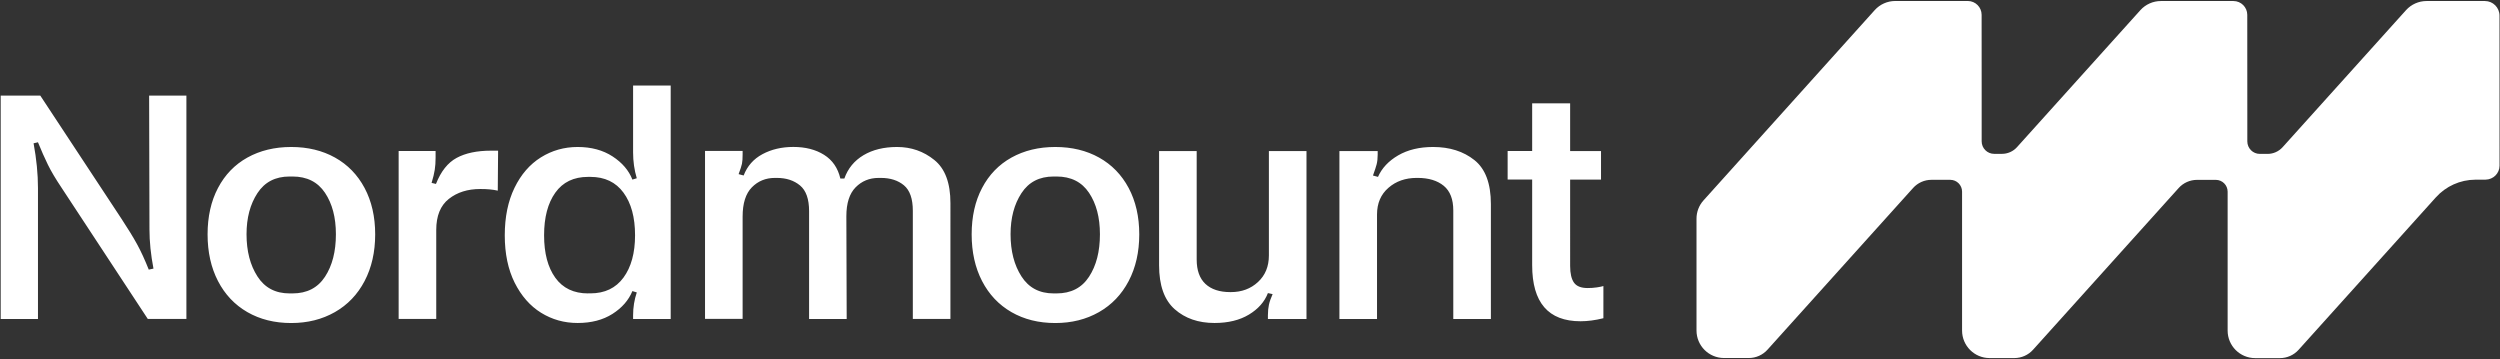
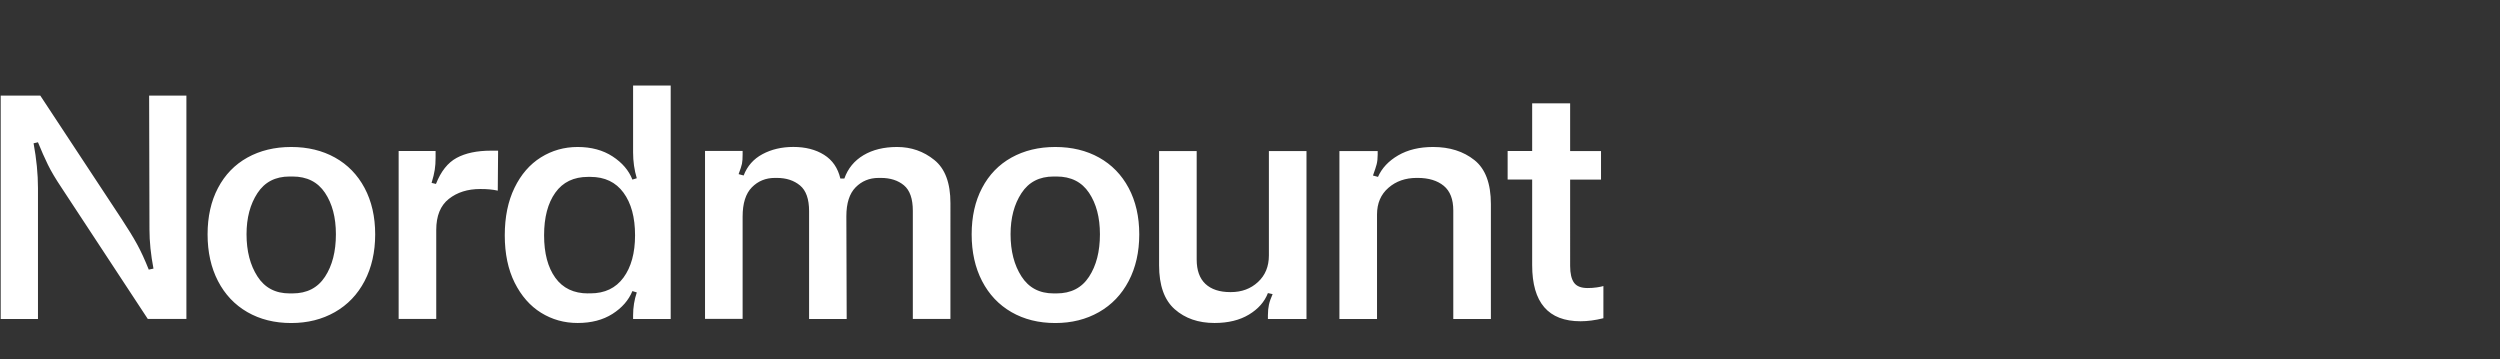
<svg xmlns="http://www.w3.org/2000/svg" version="1.1" id="Lager_1" x="0px" y="0px" viewBox="0 0 535.94 77.05" style="enable-background:new 0 0 535.94 77.05;" xml:space="preserve">
  <rect x="0" y="0" width="535.94" height="77.05" fill="#333333" stroke="none" />
  <style type="text/css">
	.st0{fill:#FFFFFF;}
</style>
  <g>
-     <path class="st0" d="M535.84,35.52l-0.01-32.18c0-1.72-1.4-3.12-3.12-3.12l-12.52,0c-1.67,0-3.27,0.71-4.39,1.95l-26.46,29.38   c-0.82,0.91-1.99,1.44-3.22,1.44h-1.67c-1.48,0-2.68-1.2-2.68-2.69v-6.33l0,0l-0.01-20.79c0-1.63-1.33-2.96-2.96-2.96l-15.56,0   c-1.67,0-3.27,0.71-4.39,1.95l-26.46,29.38c-0.82,0.91-1.99,1.43-3.22,1.43h-1.67c-1.48,0-2.68-1.2-2.68-2.68v-9.75h0l-0.01-17.38   c0-1.63-1.33-2.96-2.96-2.96l-15.56,0c-1.67,0-3.27,0.71-4.39,1.95L365.2,42.95c-0.98,1.08-1.52,2.49-1.51,3.95l0,23.95   c0,3.26,2.64,5.9,5.9,5.9l5.31,0c1.53,0,2.99-0.65,4.01-1.79l31.21-34.66c1-1.11,2.43-1.75,3.93-1.75h4.04   c1.39,0,2.53,1.13,2.53,2.53v7.94h0l0,21.84c0,3.26,2.64,5.9,5.9,5.9l5.31,0c1.53,0,2.99-0.65,4.01-1.79l31.21-34.66   c1-1.11,2.43-1.75,3.93-1.75h4.04c1.39,0,2.53,1.13,2.53,2.53v7.94h0l0,21.84c0,3.26,2.64,5.9,5.9,5.9l5.31,0   c1.53,0,2.99-0.65,4.01-1.79l29.41-32.66c2.16-2.4,5.22-3.78,8.45-3.8l2.23-0.01C534.52,38.48,535.84,37.15,535.84,35.52" />
    <path class="st0" d="M343.73,61.32c-0.29,0.1-0.76,0.19-1.4,0.29c-0.65,0.1-1.31,0.14-1.98,0.14c-1.39,0-2.37-0.38-2.92-1.15   c-0.55-0.77-0.83-1.97-0.83-3.6V38.5h6.62v-6.12h-6.62V22.15h-8.14v10.22h-5.26v6.12h5.26v18.36c0,8.02,3.46,12.02,10.37,12.02   c1.54,0,3.17-0.22,4.9-0.65V61.32z M287.14,32.38v36h8.06V45.98c0-2.4,0.82-4.31,2.45-5.72c1.63-1.42,3.65-2.12,6.05-2.12h0.22   c2.35,0,4.21,0.57,5.58,1.69c1.37,1.13,2.05,2.89,2.05,5.29v23.26h8.06V43.75c0-4.42-1.18-7.56-3.53-9.43   c-2.35-1.87-5.3-2.81-8.86-2.81c-2.93,0-5.42,0.6-7.49,1.8c-2.06,1.2-3.5,2.74-4.32,4.61l-1.08-0.29c0.38-1.06,0.65-1.86,0.79-2.41   c0.14-0.55,0.22-1.24,0.22-2.05v-0.79H287.14z M280.08,68.38v-36h-8.06v22.39c0,2.35-0.78,4.25-2.34,5.69   c-1.56,1.44-3.49,2.16-5.8,2.16h-0.14c-2.3,0-4.08-0.59-5.33-1.76c-1.25-1.18-1.87-2.92-1.87-5.22V32.38h-8.06v24.48   c0,4.32,1.12,7.46,3.35,9.43c2.23,1.97,5.08,2.95,8.53,2.95c2.93,0,5.39-0.6,7.38-1.8c1.99-1.2,3.35-2.74,4.07-4.61l1.01,0.22   c-0.38,0.86-0.65,1.62-0.79,2.27c-0.14,0.65-0.22,1.4-0.22,2.27v0.79H280.08z M226.51,62.9h-0.65c-3.02,0-5.32-1.21-6.88-3.64   c-1.56-2.42-2.34-5.44-2.34-9.04c0-3.5,0.78-6.44,2.34-8.82c1.56-2.38,3.85-3.56,6.88-3.56h0.65c3.07,0,5.39,1.16,6.95,3.49   c1.56,2.33,2.34,5.29,2.34,8.89c0,3.7-0.78,6.73-2.34,9.11C231.9,61.72,229.58,62.9,226.51,62.9 M226.23,31.51   c-3.55,0-6.68,0.76-9.4,2.27c-2.71,1.51-4.81,3.68-6.3,6.52c-1.49,2.83-2.23,6.15-2.23,9.94c0,3.79,0.74,7.13,2.23,10.01   c1.49,2.88,3.59,5.1,6.3,6.66c2.71,1.56,5.84,2.34,9.4,2.34c3.5,0,6.62-0.78,9.36-2.34c2.74-1.56,4.86-3.78,6.37-6.66   c1.51-2.88,2.27-6.22,2.27-10.01c0-3.79-0.76-7.1-2.27-9.94c-1.51-2.83-3.62-5-6.34-6.52C232.91,32.27,229.78,31.51,226.23,31.51    M192.31,31.51c-2.83,0-5.23,0.59-7.2,1.76c-1.97,1.18-3.34,2.84-4.1,5h-0.86c-0.53-2.26-1.69-3.95-3.49-5.08   c-1.8-1.13-4-1.69-6.59-1.69c-2.5,0-4.7,0.52-6.62,1.55c-1.92,1.03-3.26,2.56-4.03,4.57l-1.08-0.29c0.38-1.01,0.62-1.75,0.72-2.23   c0.1-0.48,0.14-1.15,0.14-2.02v-0.72h-8.06v36h8.06V46.42c0-2.83,0.66-4.92,1.98-6.26c1.32-1.34,2.96-2.02,4.93-2.02h0.43   c2.02,0,3.67,0.54,4.97,1.62c1.3,1.08,1.94,2.92,1.94,5.51v23.11h8.06l-0.07-22.03c0-2.78,0.66-4.85,1.98-6.19   c1.32-1.34,2.96-2.02,4.93-2.02h0.5c2.02,0,3.66,0.53,4.93,1.58c1.27,1.06,1.91,2.88,1.91,5.47v23.18h8.06V43.54   c0-4.32-1.15-7.4-3.46-9.25C198,32.44,195.34,31.51,192.31,31.51 M126.07,62.9c-3.07,0-5.41-1.12-7.02-3.35   c-1.61-2.23-2.41-5.27-2.41-9.11c0-3.84,0.8-6.89,2.41-9.14c1.61-2.26,3.95-3.38,7.02-3.38h0.5c3.07,0,5.44,1.13,7.09,3.38   c1.66,2.26,2.48,5.3,2.48,9.14c0,3.79-0.83,6.82-2.48,9.07c-1.66,2.26-4.02,3.38-7.09,3.38H126.07z M123.84,69.24   c2.93,0,5.41-0.65,7.45-1.94c2.04-1.3,3.47-2.93,4.28-4.9l0.94,0.29c-0.53,1.58-0.79,3.22-0.79,4.9v0.79h8.06V18.34h-8.06v14.33   c0,1.92,0.26,3.77,0.79,5.54l-0.94,0.29c-0.77-1.97-2.18-3.62-4.25-4.97c-2.06-1.34-4.56-2.02-7.49-2.02   c-2.88,0-5.51,0.75-7.88,2.23c-2.38,1.49-4.26,3.66-5.65,6.52c-1.39,2.86-2.09,6.25-2.09,10.19c0,3.94,0.71,7.32,2.12,10.15   c1.42,2.83,3.3,4.98,5.65,6.44C118.35,68.51,120.96,69.24,123.84,69.24 M106.71,40.87l0.07-8.57h-1.51c-3.02,0-5.48,0.52-7.38,1.55   c-1.9,1.03-3.37,2.89-4.43,5.58l-0.94-0.22c0.34-1.1,0.56-2.04,0.68-2.81c0.12-0.77,0.18-1.63,0.18-2.59v-1.44h-7.92v36h8.06V49.3   c0-3.02,0.9-5.24,2.7-6.66c1.8-1.42,4.04-2.12,6.73-2.12C104.4,40.51,105.65,40.63,106.71,40.87 M62.72,62.9h-0.65   c-3.02,0-5.32-1.21-6.88-3.64c-1.56-2.42-2.34-5.44-2.34-9.04c0-3.5,0.78-6.44,2.34-8.82c1.56-2.38,3.85-3.56,6.88-3.56h0.65   c3.07,0,5.39,1.16,6.95,3.49c1.56,2.33,2.34,5.29,2.34,8.89c0,3.7-0.78,6.73-2.34,9.11C68.1,61.72,65.79,62.9,62.72,62.9    M62.43,31.51c-3.55,0-6.68,0.76-9.4,2.27c-2.71,1.51-4.81,3.68-6.3,6.52c-1.49,2.83-2.23,6.15-2.23,9.94   c0,3.79,0.74,7.13,2.23,10.01c1.49,2.88,3.59,5.1,6.3,6.66c2.71,1.56,5.84,2.34,9.4,2.34c3.5,0,6.62-0.78,9.36-2.34   c2.74-1.56,4.86-3.78,6.37-6.66c1.51-2.88,2.27-6.22,2.27-10.01c0-3.79-0.76-7.1-2.27-9.94c-1.51-2.83-3.62-5-6.34-6.52   C69.11,32.27,65.98,31.51,62.43,31.51 M0.15,20.5v47.88h7.99V40.3c0-2.98-0.31-6.17-0.94-9.58l0.94-0.22   c0.72,1.78,1.43,3.37,2.12,4.79c0.69,1.42,1.67,3.06,2.92,4.93l18.5,28.15h8.28V20.5h-7.99l0.07,28.66c0,2.64,0.29,5.45,0.86,8.42   l-1.01,0.22c-0.86-2.16-1.7-3.98-2.52-5.47c-0.82-1.49-1.92-3.29-3.31-5.4L8.64,20.5H0.15z" />
  </g>
</svg>